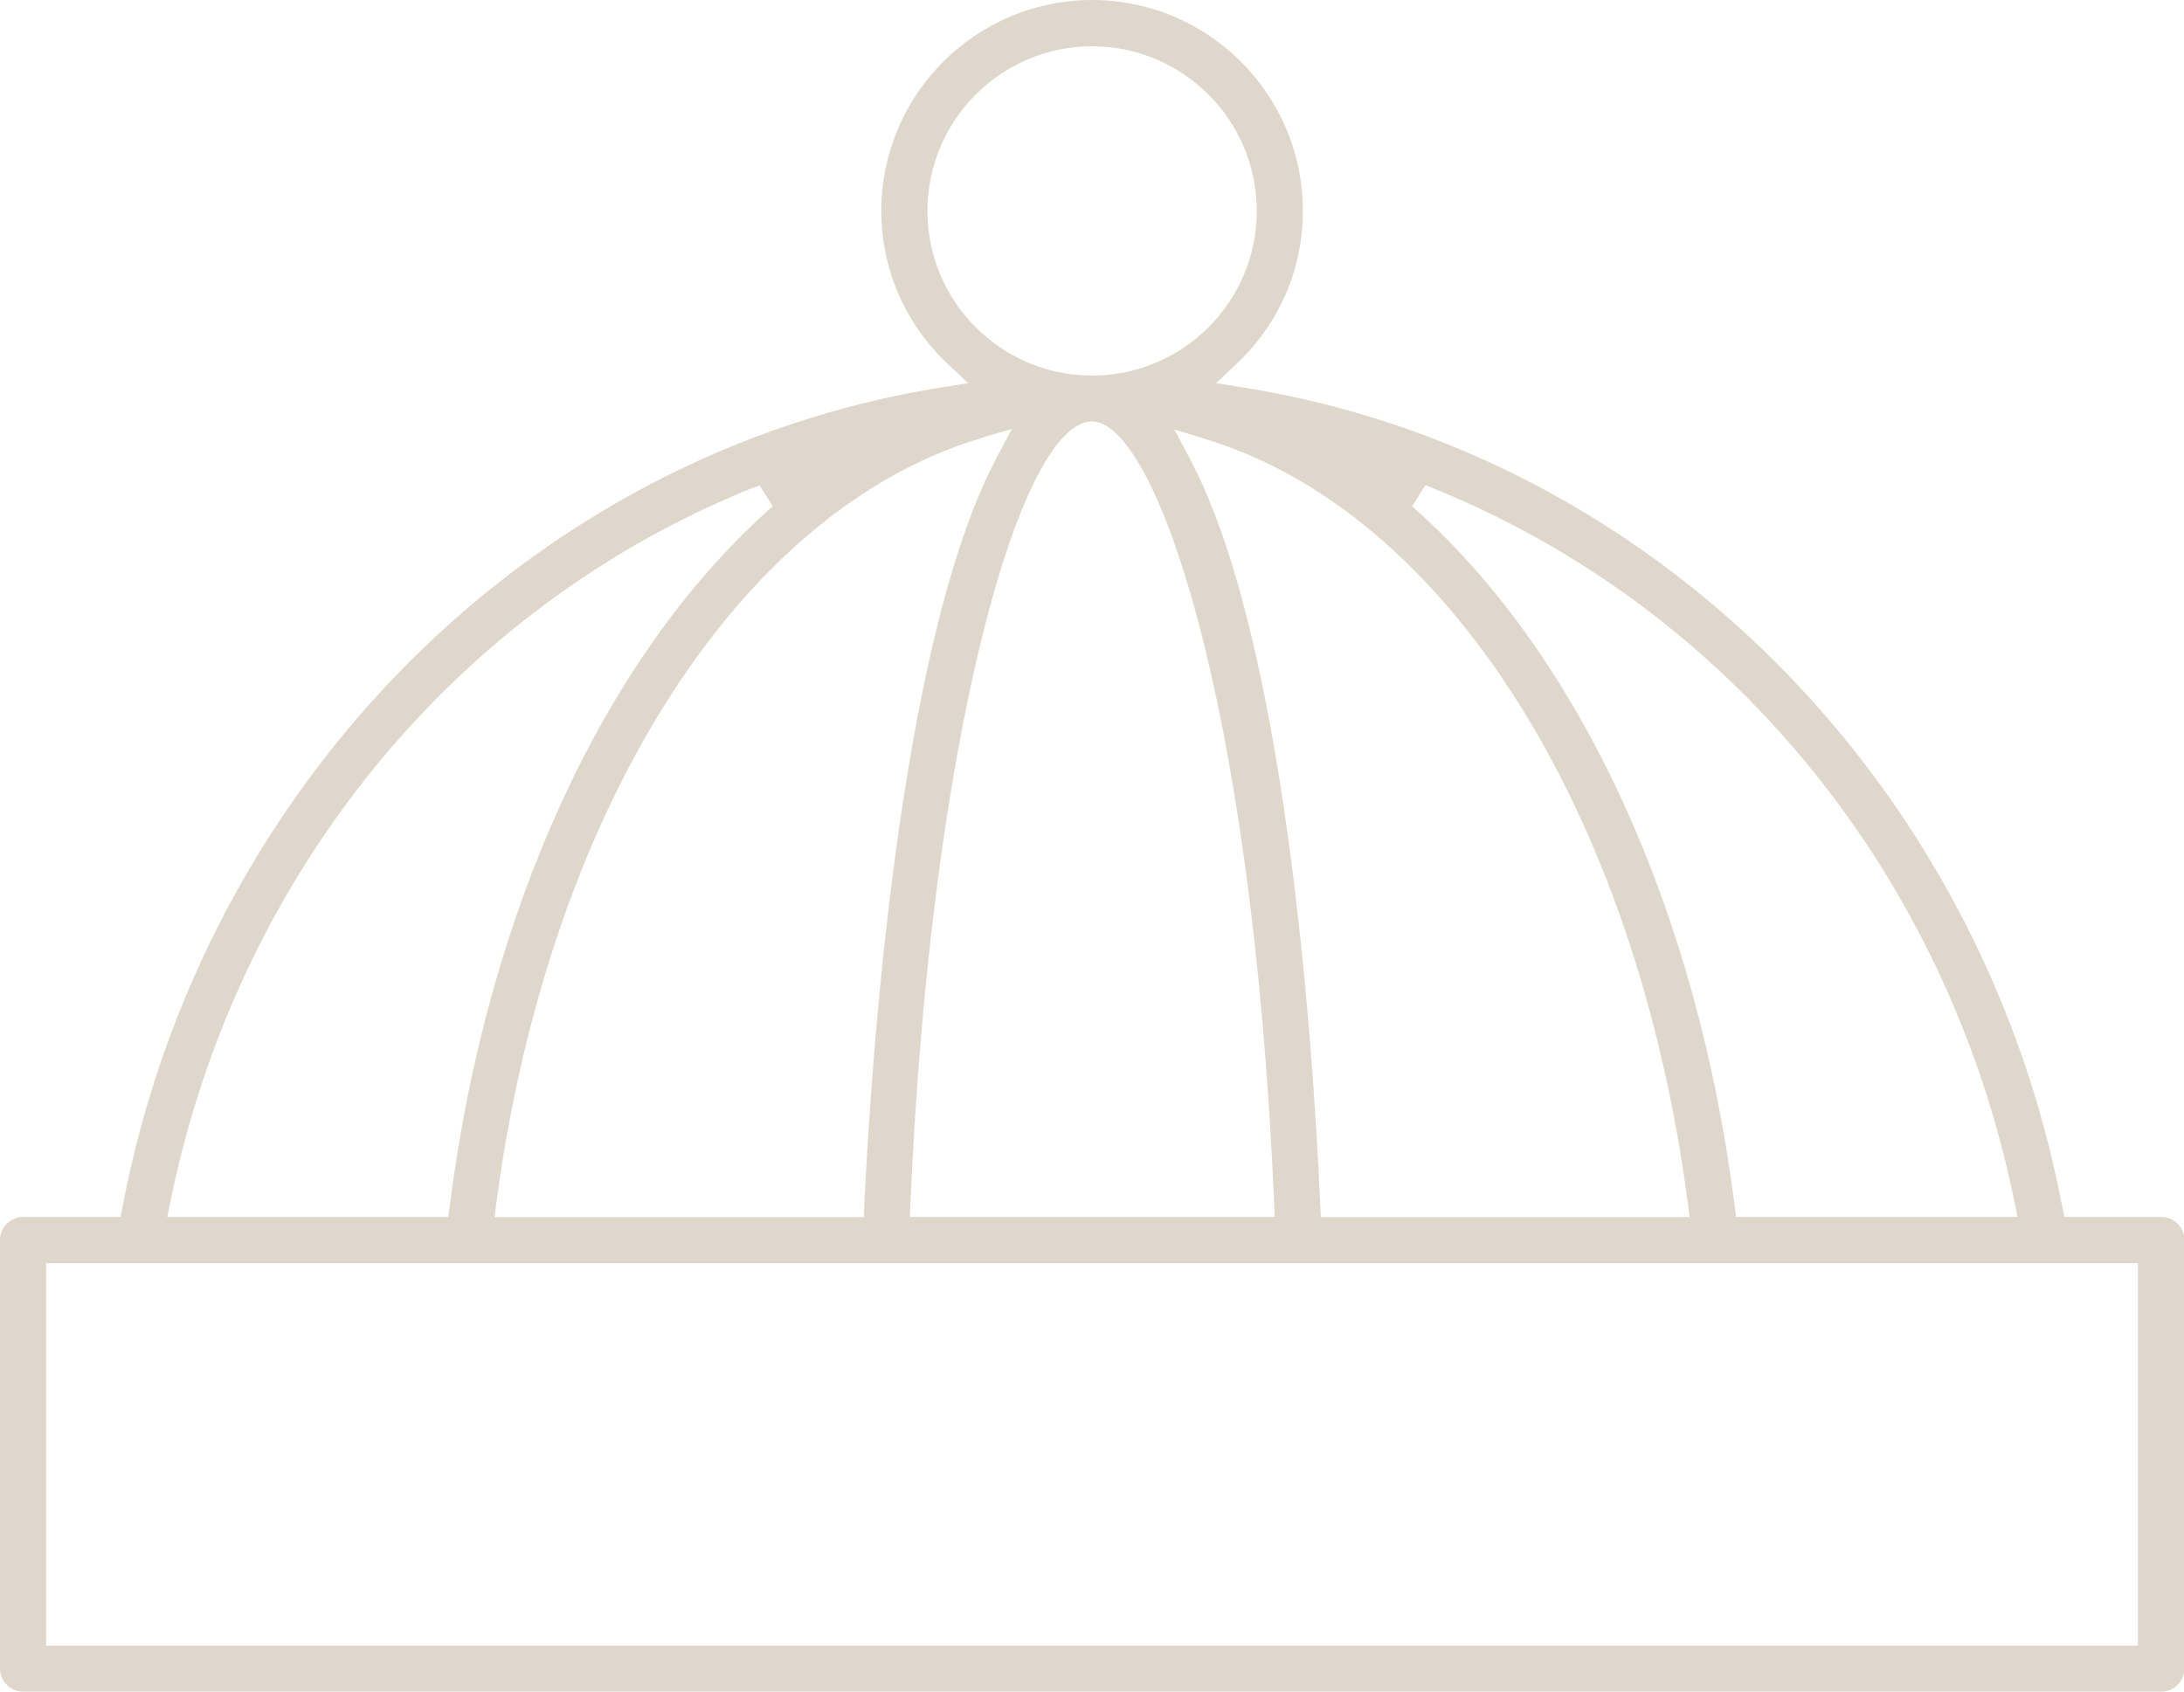
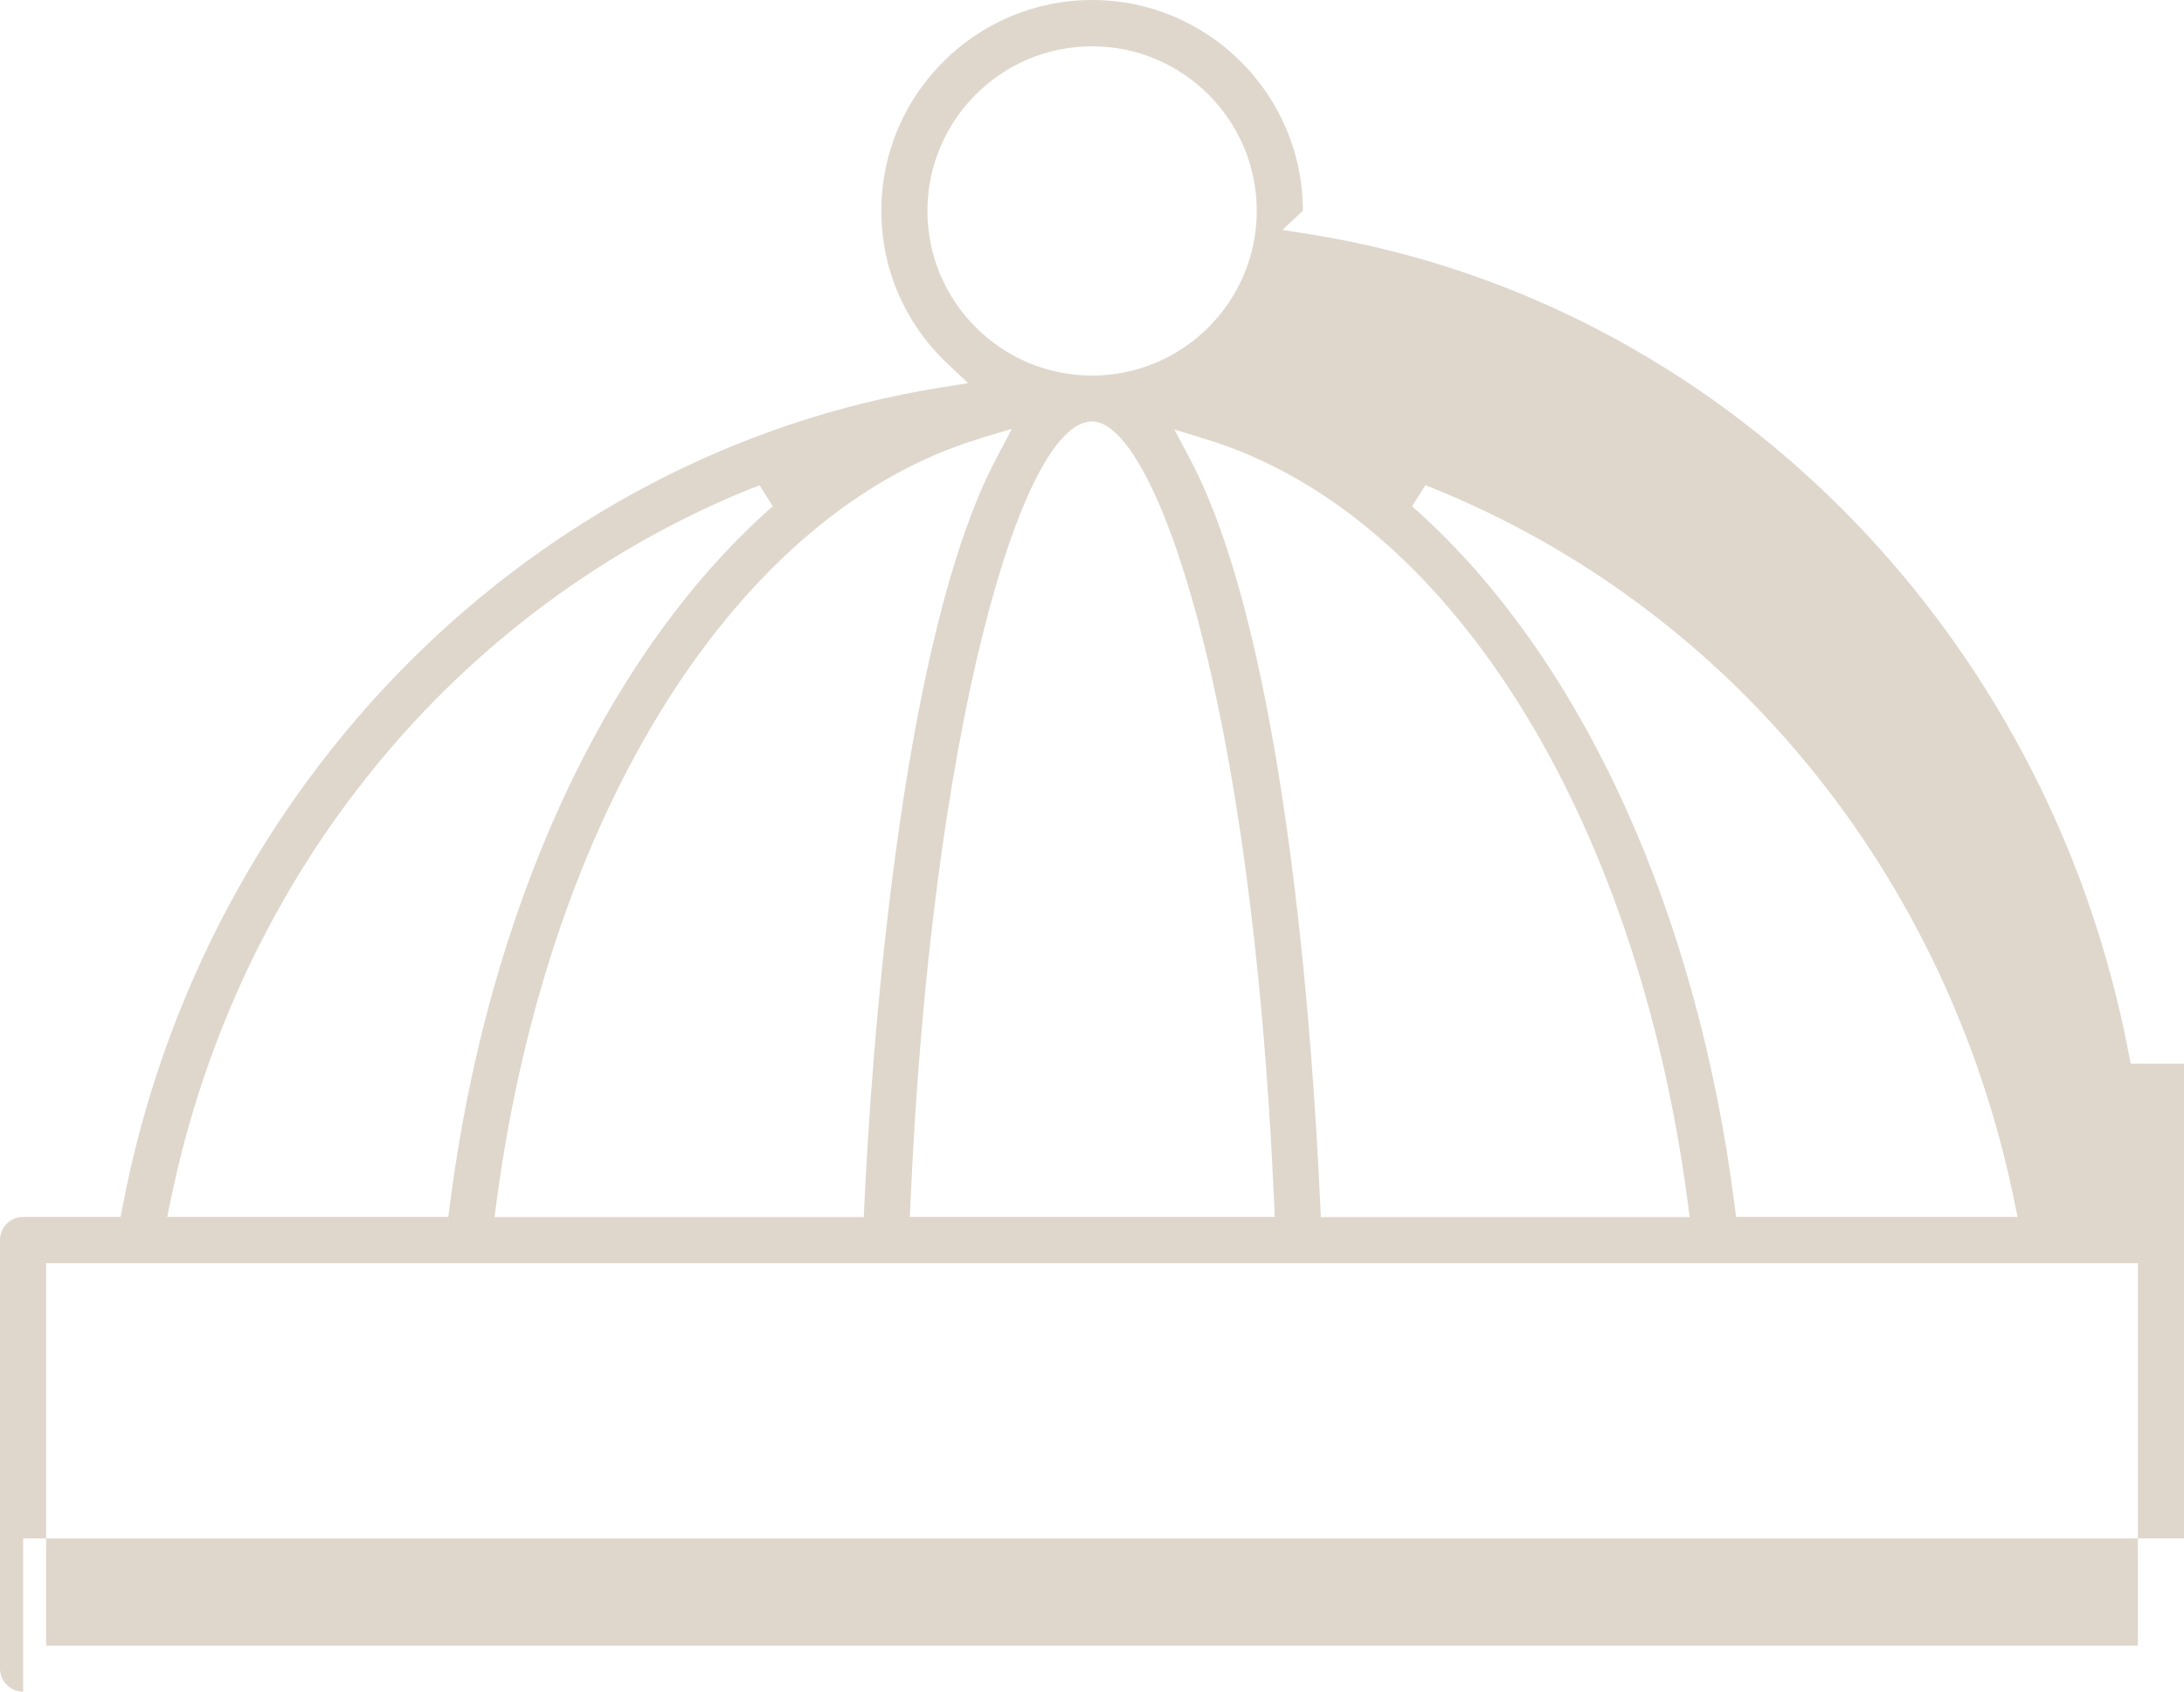
<svg xmlns="http://www.w3.org/2000/svg" viewBox="0 0 109.43 84.77" id="Calque_2">
  <defs>
    <style>
      .cls-1 {
        fill: #dfd7cc;
      }
    </style>
  </defs>
  <g data-name="Calque_1" id="Calque_1-2">
-     <path d="M1.16,84.77c-.64,0-1.16-.52-1.16-1.16v-21.47c0-.64.52-1.16,1.16-1.16h4.88l.11-.56c4.07-21.25,20.54-37.73,40.98-41l1.38-.22-1.02-.96c-2.15-2.03-3.33-4.75-3.33-7.68,0-5.82,4.74-10.56,10.56-10.56s10.56,4.74,10.56,10.56c0,2.93-1.18,5.65-3.33,7.68l-1.02.96,1.38.22c20.46,3.27,36.94,19.75,41.01,41l.11.56h4.86c.64,0,1.16.52,1.16,1.16v21.47c0,.64-.52,1.16-1.16,1.16H1.16ZM2.31,82.46h104.81v-19.16H2.31v19.16ZM70.75,25.37l.26.23c8.24,7.41,14.03,20.08,15.9,34.78l.08.6h14.1l-.17-.83c-3.36-16.35-14.27-29.7-29.18-35.71l-.32-.13-.66,1.05ZM59.62,22.99c4.78,9.01,6.16,29.11,6.53,37.34l.03.66h18.48l-.1-.78c-2.59-19.52-12.06-34.51-24.13-38.2l-1.59-.49.78,1.47ZM54.71,21.12c-3.57,0-8.07,15.73-9.09,39.14l-.03.72h18.28l-.03-.72c-1.11-25.54-6.01-39.14-9.12-39.14h0ZM49.12,21.97c-12.11,3.63-21.62,18.64-24.24,38.24l-.1.78h18.5l.03-.66c.3-6.41,1.67-28.04,6.62-37.38l.77-1.46-1.58.47ZM37.73,24.44c-14.91,6-25.82,19.35-29.18,35.71l-.17.83h14.08l.08-.6c1.88-14.7,7.68-27.38,15.92-34.78l.26-.23-.66-1.05-.32.13ZM54.72,2.32c-4.55,0-8.25,3.7-8.25,8.25s3.7,8.25,8.25,8.25,8.25-3.7,8.25-8.25-3.7-8.25-8.25-8.25Z" class="cls-1" />
+     <path d="M1.16,84.77c-.64,0-1.16-.52-1.16-1.16v-21.47c0-.64.52-1.16,1.16-1.16h4.88l.11-.56c4.07-21.25,20.54-37.73,40.98-41l1.38-.22-1.02-.96c-2.15-2.03-3.33-4.75-3.33-7.68,0-5.82,4.74-10.56,10.56-10.56s10.56,4.74,10.56,10.56l-1.02.96,1.38.22c20.46,3.27,36.94,19.75,41.01,41l.11.56h4.86c.64,0,1.16.52,1.16,1.16v21.47c0,.64-.52,1.16-1.16,1.16H1.16ZM2.31,82.46h104.81v-19.16H2.31v19.16ZM70.75,25.37l.26.23c8.24,7.41,14.03,20.08,15.9,34.78l.08.6h14.1l-.17-.83c-3.36-16.35-14.27-29.7-29.18-35.71l-.32-.13-.66,1.05ZM59.62,22.99c4.78,9.01,6.16,29.11,6.53,37.34l.03.66h18.48l-.1-.78c-2.59-19.52-12.06-34.51-24.13-38.2l-1.59-.49.78,1.47ZM54.71,21.12c-3.57,0-8.07,15.73-9.09,39.14l-.03.72h18.28l-.03-.72c-1.11-25.54-6.01-39.14-9.12-39.14h0ZM49.12,21.97c-12.11,3.63-21.62,18.64-24.24,38.24l-.1.78h18.5l.03-.66c.3-6.41,1.67-28.04,6.62-37.38l.77-1.46-1.58.47ZM37.73,24.44c-14.91,6-25.82,19.35-29.18,35.71l-.17.83h14.08l.08-.6c1.88-14.7,7.68-27.38,15.92-34.78l.26-.23-.66-1.05-.32.13ZM54.72,2.32c-4.55,0-8.25,3.7-8.25,8.25s3.7,8.25,8.25,8.25,8.25-3.7,8.25-8.25-3.7-8.25-8.25-8.25Z" class="cls-1" />
  </g>
</svg>